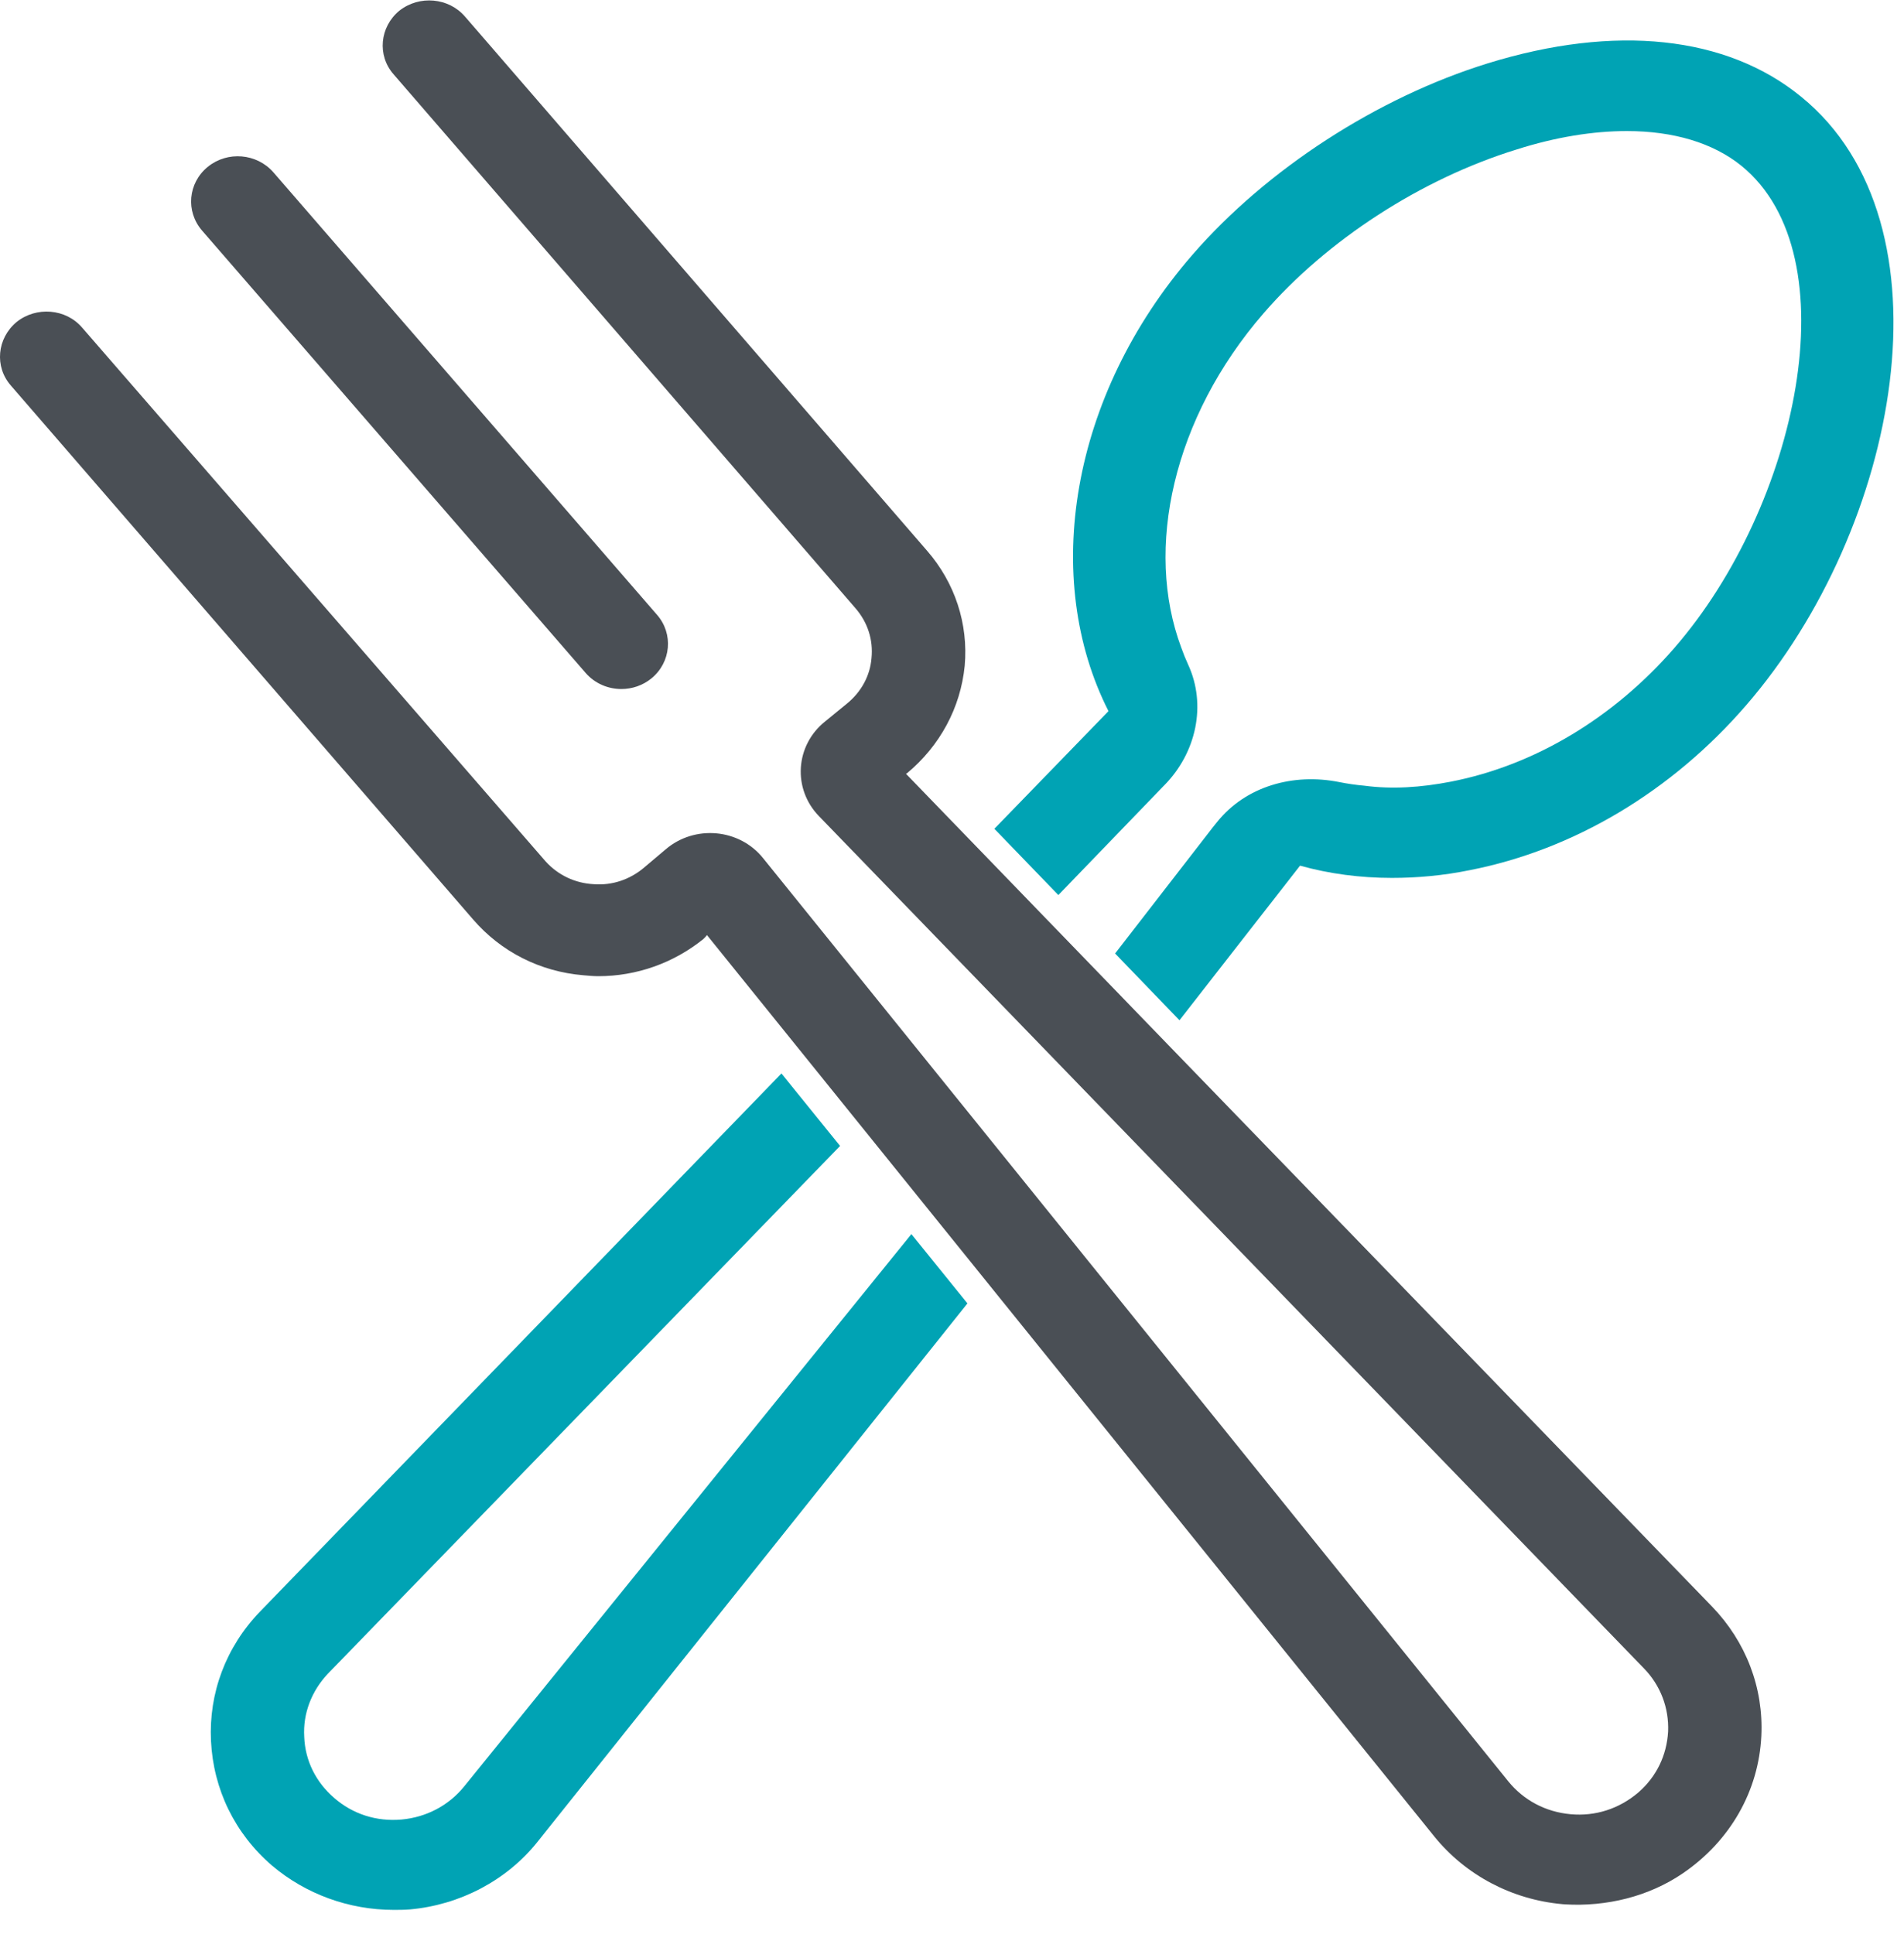
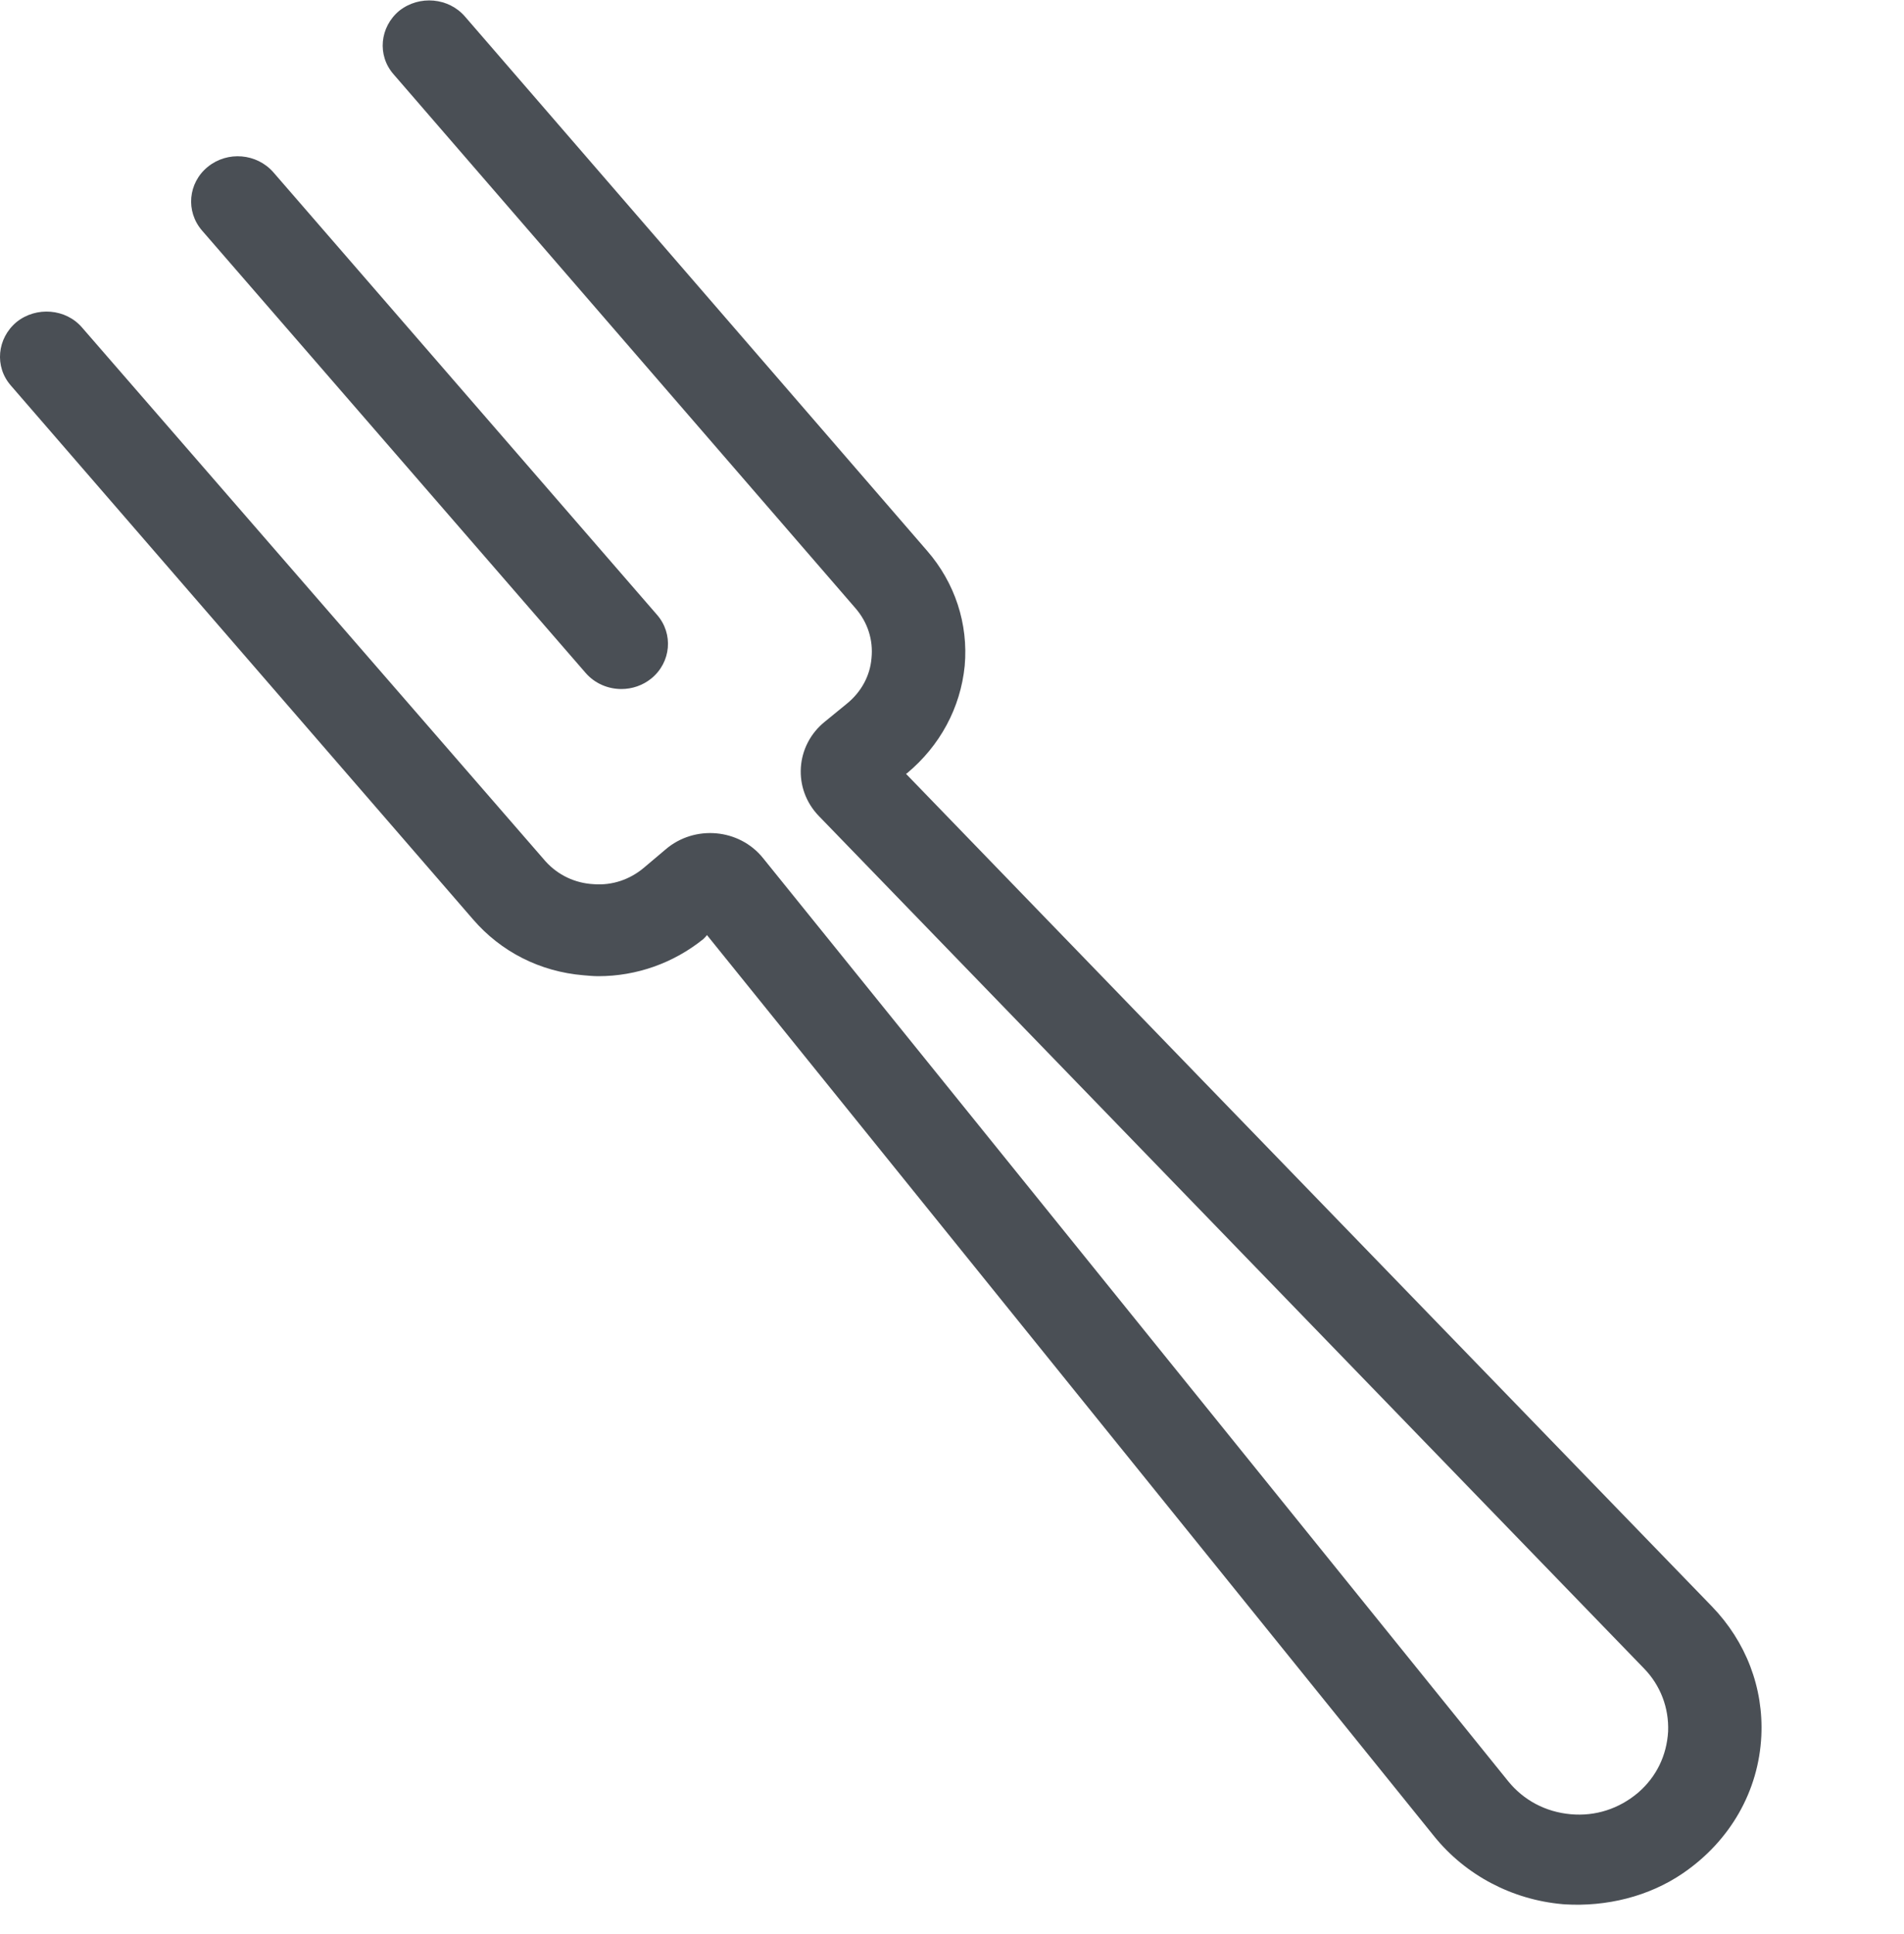
<svg xmlns="http://www.w3.org/2000/svg" width="64px" height="65px" viewBox="0 0 64 65" version="1.1">
  <title>with-without-food</title>
  <g id="Desktop-092222" stroke="none" stroke-width="1" fill="none" fill-rule="evenodd">
    <g id="2.2-Talking-to-Your-Gynecologist_Desktop" transform="translate(-250, -1265)">
      <g id="Group" transform="translate(243, 1062.014)">
        <g id="Group-6-Copy" transform="translate(7, 203)">
          <g id="with-without-food" transform="translate(-0, -0)">
            <g id="Group-11" transform="translate(0, -0)">
-               <path d="M18.06,61.896 L32.519,43.791 L30.635,41.462 L15.6,60.028 C15.083,60.666 14.331,61.061 13.501,61.137 C12.654,61.213 11.855,60.955 11.229,60.408 C10.618,59.877 10.257,59.163 10.226,58.358 C10.179,57.569 10.477,56.81 11.025,56.233 L28.238,38.499 L26.267,36.063 L8.737,54.152 C7.594,55.337 7.014,56.886 7.092,58.495 C7.171,60.12 7.891,61.608 9.145,62.686 C10.273,63.642 11.73,64.174 13.234,64.174 C13.407,64.174 13.595,64.174 13.783,64.158 C15.459,64.007 17.026,63.187 18.06,61.896 M39.646,34.275 L43.699,29.079 C44.671,29.352 45.72,29.491 46.786,29.491 C47.632,29.491 48.509,29.413 49.403,29.231 C52.896,28.548 56.187,26.589 58.694,23.689 C63.848,17.737 65.791,7.503 60.543,3.237 C58.036,1.187 54.291,0.792 50.014,2.113 C46.285,3.267 42.571,5.681 40.08,8.551 C35.959,13.303 35.003,19.438 37.26,23.886 L33.424,27.84 L35.575,30.067 L39.093,26.422 L39.154,26.36 C40.208,25.277 40.564,23.68 39.937,22.321 C39.851,22.133 39.773,21.941 39.704,21.745 C38.466,18.435 39.422,14.032 42.477,10.511 C44.608,8.05 47.773,6 50.969,5.013 C52.301,4.588 53.555,4.391 54.683,4.391 C56.249,4.391 57.581,4.786 58.537,5.56 C62.25,8.581 60.417,16.993 56.296,21.745 C54.244,24.114 51.58,25.708 48.776,26.255 C47.757,26.454 46.786,26.515 45.861,26.392 C45.572,26.366 45.288,26.325 45.011,26.269 C43.47,25.963 41.877,26.408 40.912,27.611 L40.769,27.788 L37.482,32.031 L39.646,34.275 Z" id="Combined-Shape" fill="#00A3B4" />
              <path d="M13.422,0.347 C14.096,-0.185 15.083,-0.094 15.631,0.544 L31.158,18.491 C32.098,19.569 32.553,20.951 32.427,22.363 C32.286,23.775 31.597,25.05 30.485,25.976 L30.453,25.992 L35.221,30.921 L36.371,32.109 L39.292,35.129 L57.543,53.975 C58.687,55.159 59.283,56.708 59.204,58.332 C59.115,60.173 58.165,61.853 56.566,62.945 C55.42,63.727 53.998,64.072 52.599,63.988 C52.57,63.985 52.542,63.984 52.514,63.981 C50.822,63.829 49.271,63.009 48.221,61.718 L35.652,46.144 L23.763,31.412 C23.732,31.458 23.685,31.503 23.638,31.549 C22.635,32.355 21.397,32.794 20.112,32.794 C19.956,32.794 19.783,32.779 19.611,32.763 C18.154,32.642 16.838,31.975 15.897,30.881 L0.37,12.949 C-0.194,12.311 -0.1,11.355 0.558,10.808 C1.216,10.278 2.219,10.353 2.768,11.005 L18.34,28.937 C18.759,29.399 19.334,29.671 19.962,29.702 C20.573,29.749 21.176,29.548 21.652,29.142 L22.37,28.536 C23.345,27.697 24.849,27.83 25.649,28.826 L50.696,59.851 C51.213,60.488 51.95,60.883 52.796,60.959 C53.626,61.035 54.425,60.777 55.068,60.23 C55.679,59.699 56.024,58.985 56.071,58.18 C56.102,57.391 55.82,56.632 55.256,56.055 L27.53,27.417 C26.635,26.497 26.729,25.037 27.735,24.233 L28.463,23.638 C28.949,23.245 29.247,22.697 29.294,22.106 C29.356,21.497 29.168,20.907 28.761,20.434 L13.234,2.488 C12.67,1.85 12.764,0.893 13.422,0.347 Z M6.983,5.594 C7.645,5.054 8.632,5.137 9.192,5.78 L22.085,20.649 C22.643,21.289 22.557,22.247 21.894,22.788 C21.601,23.026 21.242,23.143 20.887,23.143 C20.44,23.143 19.997,22.96 19.686,22.603 L6.791,7.734 C6.235,7.091 6.321,6.133 6.983,5.594 Z" id="Combined-Shape" fill="#4A4F55" />
            </g>
          </g>
        </g>
      </g>
    </g>
  </g>
</svg>